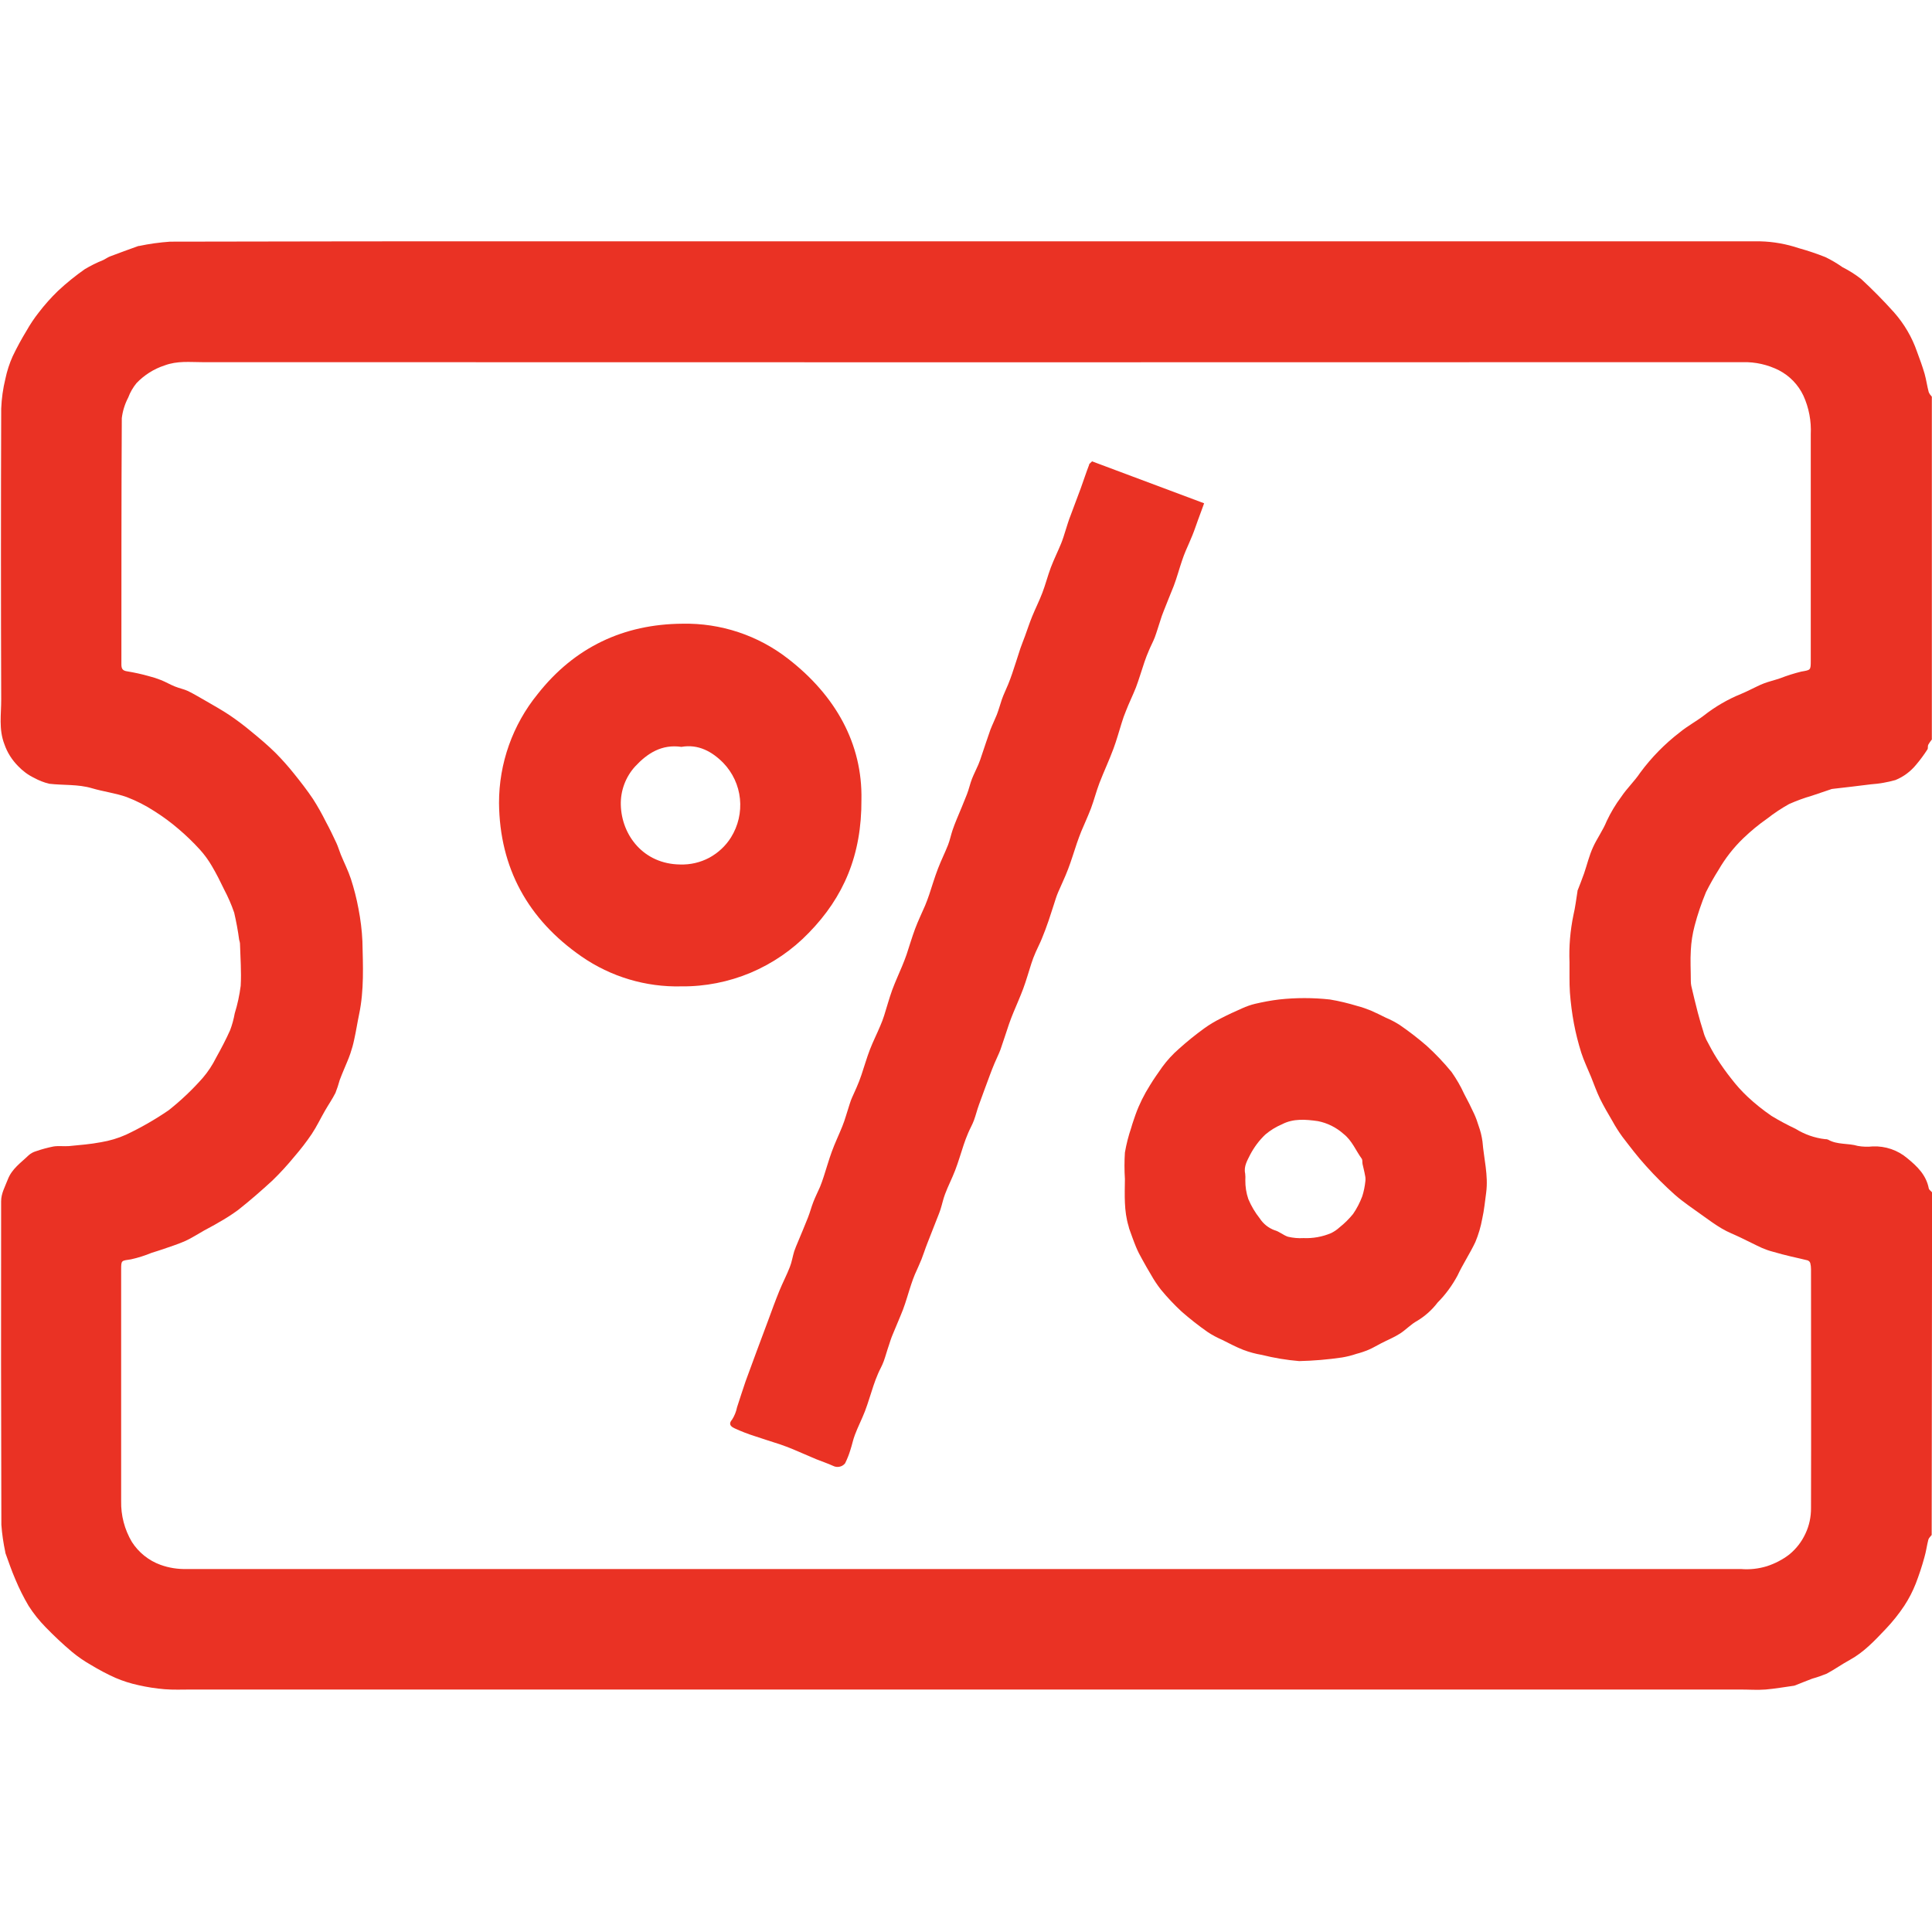
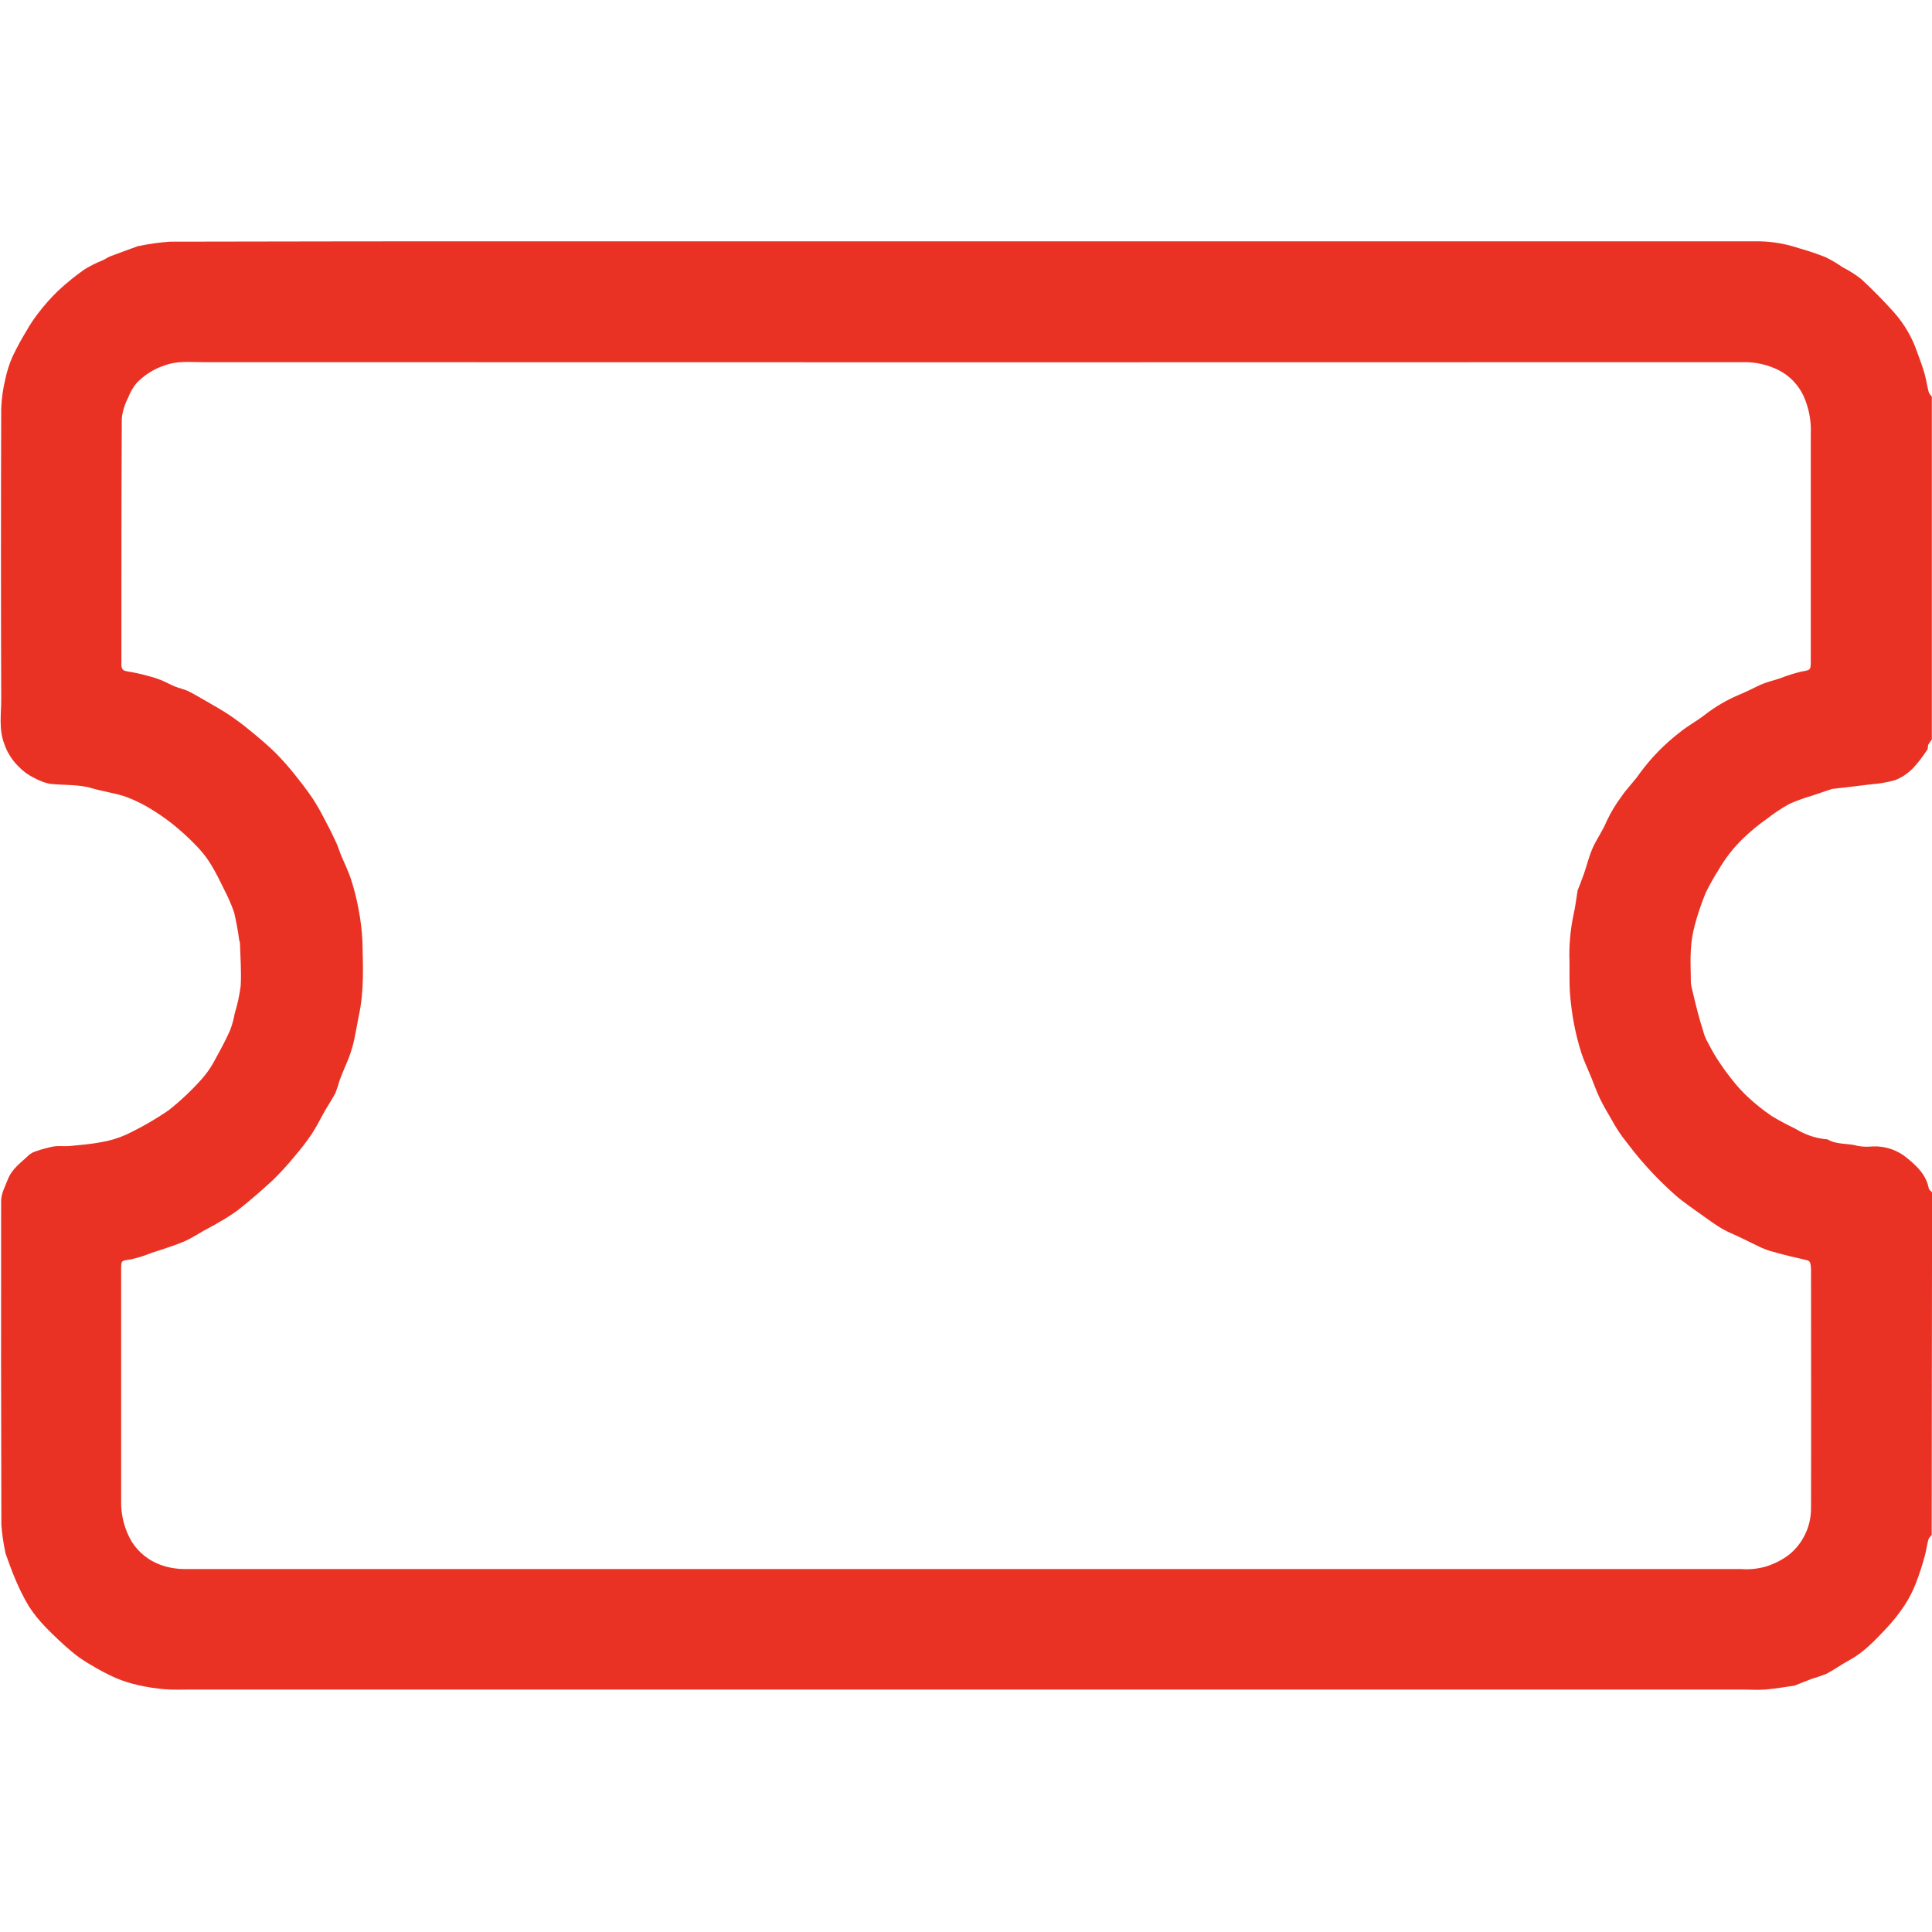
<svg xmlns="http://www.w3.org/2000/svg" width="24" height="24" viewBox="0 0 24 24" fill="none">
  <path d="M23.996 19.068C23.982 19.087 23.961 19.104 23.955 19.125C23.936 19.198 23.927 19.273 23.906 19.344C23.876 19.455 23.84 19.563 23.799 19.67C23.761 19.767 23.713 19.86 23.656 19.947C23.588 20.049 23.511 20.146 23.426 20.235C23.291 20.377 23.156 20.523 22.979 20.62C22.881 20.673 22.791 20.738 22.692 20.791C22.633 20.815 22.573 20.836 22.512 20.853C22.44 20.88 22.37 20.909 22.299 20.937C22.294 20.939 22.289 20.94 22.284 20.941C22.167 20.957 22.05 20.978 21.932 20.988C21.83 20.996 21.727 20.988 21.625 20.988H2.372C2.262 20.988 2.152 20.993 2.043 20.984C1.934 20.975 1.827 20.958 1.721 20.934C1.624 20.913 1.528 20.883 1.437 20.844C1.331 20.797 1.228 20.742 1.129 20.682C1.046 20.635 0.968 20.581 0.894 20.52C0.78 20.424 0.671 20.321 0.567 20.214C0.488 20.133 0.416 20.044 0.355 19.948C0.293 19.843 0.238 19.733 0.191 19.62C0.144 19.512 0.106 19.399 0.066 19.289C0.066 19.286 0.066 19.284 0.066 19.282C0.042 19.169 0.025 19.055 0.017 18.941C0.013 17.602 0.012 16.262 0.014 14.923C0.014 14.825 0.062 14.743 0.096 14.654C0.147 14.519 0.259 14.445 0.354 14.353C0.38 14.329 0.412 14.311 0.447 14.301C0.518 14.276 0.59 14.257 0.664 14.242C0.726 14.232 0.794 14.242 0.858 14.237C0.991 14.224 1.124 14.214 1.254 14.189C1.362 14.171 1.467 14.14 1.567 14.095C1.751 14.008 1.927 13.907 2.095 13.792C2.248 13.671 2.389 13.537 2.518 13.391C2.584 13.314 2.64 13.229 2.685 13.138C2.747 13.027 2.806 12.915 2.858 12.799C2.884 12.731 2.903 12.66 2.916 12.588C2.951 12.476 2.975 12.362 2.99 12.246C3 12.071 2.986 11.894 2.981 11.718C2.979 11.704 2.976 11.69 2.971 11.675C2.956 11.562 2.935 11.449 2.909 11.337C2.875 11.238 2.833 11.142 2.784 11.049C2.737 10.951 2.688 10.853 2.633 10.76C2.59 10.686 2.54 10.617 2.483 10.554C2.4 10.463 2.312 10.378 2.219 10.299C2.124 10.217 2.023 10.143 1.917 10.076C1.809 10.006 1.694 9.947 1.573 9.901C1.434 9.852 1.285 9.834 1.143 9.792C0.968 9.74 0.788 9.757 0.611 9.736C0.545 9.72 0.482 9.695 0.424 9.663C0.349 9.627 0.282 9.577 0.225 9.517C0.149 9.44 0.09 9.348 0.055 9.246C-0.018 9.058 0.016 8.871 0.015 8.688C0.011 7.484 0.011 6.28 0.015 5.076C0.02 4.951 0.037 4.827 0.067 4.705C0.087 4.61 0.117 4.516 0.157 4.427C0.209 4.318 0.267 4.211 0.33 4.108C0.374 4.03 0.424 3.955 0.479 3.885C0.553 3.788 0.634 3.697 0.721 3.613C0.825 3.516 0.936 3.426 1.053 3.344C1.125 3.301 1.201 3.263 1.279 3.232C1.309 3.218 1.335 3.198 1.365 3.186C1.482 3.141 1.6 3.099 1.719 3.056C1.721 3.055 1.724 3.055 1.726 3.056C1.853 3.029 1.983 3.011 2.113 3.002C3.71 2.998 5.306 2.997 6.902 2.998H21.628C21.708 2.998 21.788 2.998 21.868 2.998C22.03 3.002 22.191 3.031 22.346 3.083C22.457 3.114 22.568 3.151 22.676 3.194C22.75 3.23 22.82 3.271 22.888 3.319C22.969 3.36 23.047 3.409 23.119 3.465C23.262 3.597 23.399 3.736 23.529 3.881C23.655 4.024 23.752 4.189 23.814 4.369C23.848 4.46 23.881 4.551 23.908 4.643C23.929 4.718 23.939 4.795 23.959 4.87C23.968 4.892 23.982 4.911 23.998 4.928V9.186C23.982 9.207 23.966 9.229 23.953 9.252C23.945 9.269 23.953 9.295 23.943 9.31C23.901 9.375 23.855 9.438 23.805 9.497C23.736 9.582 23.647 9.649 23.546 9.69C23.447 9.718 23.345 9.736 23.242 9.743C23.083 9.764 22.923 9.781 22.763 9.8C22.754 9.801 22.744 9.804 22.735 9.808C22.658 9.834 22.581 9.859 22.504 9.886C22.409 9.913 22.316 9.948 22.225 9.988C22.13 10.041 22.039 10.101 21.954 10.168C21.849 10.241 21.75 10.323 21.658 10.411C21.537 10.527 21.433 10.66 21.349 10.805C21.292 10.895 21.24 10.988 21.192 11.083C21.136 11.219 21.088 11.359 21.051 11.501C21.025 11.6 21.009 11.702 21.004 11.804C20.996 11.929 21.004 12.058 21.004 12.186C21.004 12.207 21.006 12.228 21.01 12.248C21.036 12.359 21.062 12.47 21.091 12.58C21.111 12.659 21.135 12.736 21.159 12.813C21.168 12.849 21.181 12.883 21.197 12.916C21.239 12.996 21.282 13.078 21.331 13.154C21.386 13.239 21.444 13.321 21.507 13.4C21.568 13.48 21.636 13.555 21.708 13.623C21.801 13.71 21.901 13.79 22.006 13.862C22.103 13.921 22.203 13.974 22.306 14.023C22.417 14.092 22.542 14.136 22.672 14.151C22.685 14.15 22.697 14.152 22.709 14.157C22.823 14.223 22.959 14.199 23.078 14.235C23.139 14.246 23.203 14.248 23.265 14.241C23.421 14.235 23.574 14.287 23.693 14.388C23.814 14.487 23.928 14.595 23.96 14.763C23.964 14.781 23.987 14.795 24.001 14.812L23.996 19.068ZM12.003 19.491C15.21 19.491 18.417 19.491 21.627 19.491C21.735 19.5 21.845 19.488 21.949 19.456C22.05 19.423 22.145 19.374 22.229 19.309C22.314 19.239 22.382 19.151 22.428 19.051C22.475 18.952 22.498 18.843 22.497 18.733C22.5 17.743 22.497 16.754 22.497 15.765C22.497 15.74 22.494 15.715 22.488 15.691C22.485 15.683 22.481 15.676 22.476 15.67C22.47 15.665 22.463 15.66 22.456 15.657C22.387 15.639 22.316 15.625 22.246 15.608C22.176 15.591 22.099 15.572 22.026 15.55C21.979 15.538 21.933 15.522 21.889 15.503C21.799 15.462 21.712 15.416 21.623 15.374C21.545 15.336 21.463 15.306 21.39 15.262C21.316 15.219 21.229 15.157 21.152 15.101C21.035 15.016 20.913 14.936 20.805 14.841C20.68 14.729 20.561 14.611 20.449 14.486C20.342 14.369 20.248 14.244 20.152 14.119C20.108 14.058 20.067 13.994 20.031 13.928C19.977 13.836 19.923 13.744 19.876 13.649C19.83 13.553 19.801 13.467 19.764 13.376C19.727 13.286 19.676 13.179 19.643 13.077C19.606 12.958 19.575 12.838 19.552 12.715C19.528 12.588 19.512 12.459 19.502 12.329C19.494 12.204 19.498 12.079 19.497 11.954C19.489 11.757 19.506 11.559 19.546 11.366C19.569 11.27 19.58 11.171 19.596 11.073C19.596 11.071 19.596 11.069 19.596 11.066C19.623 10.995 19.653 10.923 19.678 10.85C19.715 10.742 19.741 10.63 19.788 10.527C19.834 10.423 19.913 10.314 19.958 10.202C20.008 10.095 20.069 9.993 20.14 9.898C20.21 9.793 20.305 9.704 20.375 9.599C20.516 9.408 20.682 9.239 20.87 9.095C20.961 9.02 21.068 8.963 21.163 8.891C21.305 8.779 21.463 8.687 21.631 8.619C21.67 8.603 21.709 8.584 21.748 8.565C21.803 8.54 21.856 8.51 21.913 8.489C21.97 8.467 22.046 8.449 22.113 8.426C22.198 8.393 22.286 8.365 22.375 8.343C22.492 8.322 22.494 8.329 22.494 8.206C22.494 7.269 22.494 6.332 22.494 5.395C22.502 5.23 22.471 5.066 22.403 4.916C22.339 4.78 22.232 4.669 22.099 4.6C21.96 4.53 21.806 4.495 21.65 4.499C15.272 4.501 8.893 4.501 2.515 4.499C2.358 4.499 2.203 4.48 2.043 4.54C1.911 4.583 1.792 4.659 1.696 4.759C1.652 4.813 1.617 4.873 1.593 4.938C1.551 5.018 1.524 5.104 1.513 5.194C1.507 6.213 1.509 7.232 1.508 8.254C1.508 8.31 1.525 8.332 1.582 8.34C1.672 8.355 1.76 8.374 1.848 8.399C1.9 8.412 1.95 8.428 2 8.448C2.058 8.471 2.113 8.504 2.171 8.527C2.229 8.551 2.284 8.56 2.337 8.585C2.414 8.623 2.487 8.668 2.562 8.71C2.66 8.767 2.759 8.822 2.853 8.885C2.946 8.948 3.036 9.016 3.122 9.088C3.226 9.173 3.329 9.26 3.424 9.354C3.504 9.435 3.58 9.52 3.651 9.609C3.734 9.712 3.815 9.816 3.888 9.925C3.947 10.017 4 10.112 4.049 10.21C4.095 10.295 4.137 10.382 4.178 10.47C4.2 10.517 4.214 10.568 4.234 10.617C4.275 10.717 4.325 10.815 4.359 10.918C4.398 11.039 4.43 11.163 4.453 11.288C4.479 11.422 4.496 11.557 4.502 11.693C4.509 11.996 4.524 12.3 4.461 12.6C4.439 12.705 4.423 12.812 4.399 12.918C4.387 12.976 4.371 13.032 4.352 13.088C4.329 13.156 4.299 13.221 4.272 13.287C4.254 13.331 4.236 13.373 4.22 13.417C4.205 13.471 4.188 13.524 4.167 13.577C4.129 13.652 4.08 13.723 4.038 13.796C3.982 13.893 3.934 13.995 3.872 14.088C3.807 14.184 3.736 14.276 3.66 14.364C3.574 14.469 3.482 14.57 3.384 14.665C3.248 14.79 3.105 14.915 2.959 15.03C2.881 15.087 2.799 15.14 2.714 15.187C2.657 15.222 2.596 15.252 2.537 15.285C2.46 15.328 2.386 15.377 2.306 15.414C2.214 15.455 2.119 15.485 2.021 15.519C1.976 15.535 1.929 15.548 1.884 15.563C1.801 15.597 1.715 15.625 1.627 15.644C1.507 15.662 1.505 15.653 1.505 15.773C1.505 16.73 1.505 17.687 1.505 18.646C1.501 18.824 1.547 19 1.638 19.154C1.722 19.285 1.847 19.386 1.994 19.439C2.099 19.477 2.21 19.494 2.322 19.491C5.548 19.491 8.776 19.491 12.003 19.491Z" fill="#EA3224" />
-   <path d="M13.566 5.731L14.958 6.252C14.949 6.275 14.939 6.304 14.929 6.332L14.881 6.462C14.858 6.525 14.837 6.59 14.811 6.653C14.786 6.716 14.757 6.778 14.73 6.841C14.713 6.882 14.697 6.923 14.683 6.966C14.648 7.069 14.62 7.175 14.581 7.278C14.541 7.381 14.495 7.487 14.456 7.59C14.439 7.631 14.425 7.672 14.412 7.715C14.389 7.783 14.37 7.851 14.345 7.918C14.324 7.972 14.296 8.023 14.274 8.076C14.251 8.129 14.234 8.173 14.217 8.223C14.181 8.329 14.15 8.436 14.111 8.54C14.07 8.643 14.024 8.735 13.986 8.834C13.966 8.881 13.949 8.931 13.934 8.98C13.9 9.087 13.871 9.196 13.832 9.3C13.779 9.444 13.713 9.583 13.658 9.726C13.618 9.831 13.591 9.939 13.552 10.043C13.512 10.147 13.471 10.234 13.431 10.33C13.412 10.377 13.395 10.425 13.378 10.473C13.341 10.581 13.309 10.691 13.268 10.797C13.228 10.903 13.185 10.988 13.144 11.085C13.122 11.136 13.107 11.189 13.09 11.241C13.069 11.303 13.049 11.37 13.027 11.434C13.001 11.511 12.972 11.588 12.941 11.663C12.919 11.718 12.891 11.77 12.867 11.825C12.843 11.879 12.828 11.92 12.812 11.969C12.778 12.073 12.749 12.179 12.711 12.281C12.673 12.383 12.631 12.476 12.591 12.573C12.571 12.623 12.551 12.671 12.534 12.722C12.498 12.827 12.465 12.934 12.428 13.039C12.407 13.096 12.378 13.151 12.355 13.207C12.332 13.263 12.315 13.304 12.297 13.354C12.252 13.479 12.205 13.598 12.162 13.721C12.139 13.783 12.122 13.853 12.099 13.916C12.079 13.971 12.049 14.021 12.027 14.074C12.004 14.127 11.988 14.172 11.971 14.222C11.936 14.327 11.905 14.435 11.865 14.539C11.825 14.643 11.777 14.734 11.74 14.833C11.716 14.896 11.704 14.958 11.684 15.021C11.671 15.063 11.653 15.104 11.637 15.146C11.597 15.248 11.556 15.35 11.517 15.452C11.492 15.515 11.472 15.581 11.447 15.644C11.422 15.707 11.392 15.769 11.365 15.831C11.348 15.873 11.332 15.915 11.319 15.956C11.284 16.06 11.256 16.166 11.217 16.269C11.177 16.372 11.13 16.477 11.088 16.581C11.07 16.623 11.056 16.668 11.042 16.712C11.02 16.774 11.002 16.843 10.979 16.907C10.956 16.971 10.929 17.012 10.907 17.065C10.884 17.118 10.868 17.162 10.851 17.212C10.815 17.318 10.785 17.425 10.745 17.53C10.705 17.634 10.657 17.725 10.62 17.824C10.596 17.886 10.585 17.949 10.563 18.014C10.546 18.071 10.524 18.125 10.498 18.178C10.48 18.2 10.456 18.215 10.429 18.22C10.402 18.226 10.374 18.222 10.35 18.21C10.282 18.179 10.21 18.155 10.14 18.127C10.042 18.086 9.946 18.044 9.848 18.002C9.797 17.981 9.744 17.961 9.692 17.943C9.586 17.908 9.48 17.876 9.375 17.84C9.29 17.813 9.207 17.781 9.125 17.743C9.095 17.729 9.038 17.699 9.094 17.635C9.124 17.588 9.145 17.536 9.156 17.481C9.192 17.373 9.225 17.265 9.262 17.159C9.307 17.034 9.354 16.909 9.4 16.784C9.447 16.659 9.493 16.534 9.54 16.409C9.586 16.284 9.631 16.159 9.682 16.034C9.722 15.936 9.772 15.841 9.811 15.741C9.836 15.679 9.846 15.61 9.866 15.544C9.879 15.505 9.896 15.467 9.912 15.428C9.954 15.327 9.997 15.226 10.037 15.124C10.062 15.061 10.079 14.994 10.104 14.93C10.129 14.866 10.16 14.805 10.187 14.743C10.204 14.701 10.219 14.658 10.232 14.618C10.266 14.515 10.295 14.41 10.333 14.306C10.371 14.201 10.421 14.098 10.463 13.993C10.481 13.95 10.495 13.906 10.509 13.861C10.53 13.799 10.548 13.731 10.571 13.667C10.592 13.613 10.619 13.562 10.641 13.508C10.664 13.455 10.683 13.407 10.7 13.356C10.736 13.251 10.766 13.143 10.806 13.039C10.846 12.936 10.893 12.844 10.934 12.746C10.953 12.703 10.969 12.66 10.983 12.616C11.017 12.509 11.046 12.401 11.084 12.296C11.123 12.191 11.165 12.102 11.205 12.005C11.225 11.956 11.245 11.907 11.262 11.857C11.297 11.752 11.328 11.645 11.367 11.54C11.406 11.436 11.45 11.346 11.492 11.249C11.511 11.204 11.527 11.159 11.543 11.113C11.579 11.005 11.611 10.896 11.652 10.79C11.693 10.683 11.738 10.595 11.777 10.496C11.8 10.437 11.813 10.371 11.833 10.312C11.848 10.267 11.866 10.222 11.884 10.178C11.927 10.074 11.972 9.97 12.012 9.866C12.037 9.803 12.05 9.736 12.075 9.673C12.1 9.61 12.128 9.558 12.153 9.499C12.17 9.459 12.184 9.418 12.197 9.377C12.233 9.273 12.266 9.168 12.303 9.065C12.327 9.003 12.358 8.94 12.383 8.878C12.407 8.815 12.424 8.753 12.445 8.69C12.466 8.628 12.498 8.565 12.523 8.503C12.541 8.458 12.558 8.414 12.573 8.369C12.608 8.265 12.641 8.162 12.675 8.056C12.693 8.004 12.714 7.953 12.733 7.901C12.763 7.819 12.79 7.735 12.823 7.655C12.863 7.557 12.911 7.463 12.948 7.365C12.986 7.267 13.015 7.153 13.054 7.049C13.094 6.944 13.142 6.849 13.183 6.748C13.204 6.696 13.22 6.642 13.237 6.588C13.254 6.535 13.275 6.463 13.3 6.401C13.34 6.289 13.385 6.179 13.425 6.067C13.461 5.969 13.492 5.87 13.53 5.773C13.522 5.769 13.549 5.749 13.566 5.731Z" fill="#EA3224" />
-   <path d="M10.701 9.934C10.705 10.621 10.48 11.145 10.047 11.588C9.842 11.801 9.596 11.969 9.324 12.084C9.052 12.198 8.759 12.256 8.464 12.253C8.022 12.264 7.588 12.134 7.224 11.882C6.559 11.421 6.207 10.783 6.199 9.976C6.198 9.483 6.368 9.004 6.679 8.622C7.136 8.041 7.746 7.753 8.477 7.748C8.952 7.738 9.417 7.892 9.792 8.185C10.38 8.641 10.715 9.24 10.701 9.934ZM8.465 9.278C8.22 9.242 8.041 9.358 7.889 9.522C7.771 9.652 7.707 9.824 7.712 10C7.722 10.375 7.993 10.734 8.45 10.739C8.576 10.743 8.7 10.714 8.811 10.655C8.921 10.595 9.015 10.508 9.081 10.402C9.17 10.259 9.209 10.091 9.192 9.923C9.175 9.755 9.102 9.599 8.985 9.477C8.846 9.336 8.674 9.241 8.465 9.278Z" fill="#EA3224" />
-   <path d="M13.974 14.646C13.967 14.536 13.967 14.426 13.974 14.317C13.992 14.213 14.018 14.111 14.052 14.011C14.067 13.955 14.088 13.901 14.106 13.846C14.152 13.718 14.213 13.596 14.285 13.482C14.333 13.402 14.387 13.328 14.439 13.253C14.499 13.171 14.569 13.095 14.646 13.028C14.746 12.938 14.85 12.854 14.959 12.775C15.025 12.727 15.095 12.686 15.167 12.65C15.254 12.605 15.343 12.564 15.432 12.525C15.483 12.502 15.536 12.483 15.59 12.47C15.689 12.447 15.788 12.428 15.889 12.416C16.098 12.393 16.31 12.393 16.52 12.416C16.635 12.435 16.75 12.463 16.862 12.497C16.919 12.512 16.974 12.531 17.028 12.553C17.09 12.58 17.153 12.611 17.215 12.642C17.275 12.667 17.332 12.697 17.387 12.732C17.502 12.811 17.614 12.897 17.72 12.989C17.832 13.09 17.936 13.2 18.032 13.317C18.092 13.403 18.145 13.493 18.188 13.588C18.232 13.67 18.274 13.753 18.313 13.838C18.335 13.886 18.353 13.936 18.368 13.986C18.391 14.049 18.407 14.115 18.416 14.181C18.433 14.392 18.49 14.6 18.462 14.814C18.447 14.923 18.437 15.032 18.413 15.139C18.395 15.239 18.366 15.337 18.327 15.43C18.26 15.572 18.171 15.705 18.105 15.847C18.039 15.969 17.957 16.082 17.859 16.18C17.79 16.271 17.703 16.349 17.605 16.408C17.527 16.45 17.465 16.519 17.39 16.567C17.315 16.615 17.234 16.647 17.157 16.687C17.105 16.713 17.056 16.744 17.004 16.766C16.954 16.787 16.902 16.805 16.85 16.818C16.792 16.838 16.732 16.853 16.671 16.863C16.495 16.889 16.317 16.904 16.139 16.908C15.982 16.895 15.827 16.869 15.675 16.831C15.597 16.818 15.52 16.797 15.446 16.769C15.355 16.734 15.269 16.687 15.182 16.644C15.12 16.617 15.059 16.585 15.002 16.547C14.889 16.468 14.78 16.382 14.676 16.291C14.585 16.206 14.5 16.116 14.421 16.02C14.375 15.961 14.333 15.898 14.297 15.833C14.26 15.77 14.225 15.712 14.192 15.65C14.162 15.598 14.135 15.545 14.112 15.49C14.081 15.415 14.055 15.339 14.027 15.262C14.024 15.253 14.023 15.243 14.02 15.234C13.961 15.041 13.972 14.843 13.974 14.646ZM15.47 14.661C15.469 14.74 15.481 14.819 15.507 14.895C15.543 14.981 15.591 15.062 15.649 15.135C15.693 15.203 15.757 15.254 15.832 15.282C15.891 15.297 15.941 15.344 15.999 15.363C16.063 15.378 16.128 15.384 16.193 15.38C16.31 15.385 16.427 15.364 16.536 15.318C16.574 15.299 16.61 15.275 16.641 15.246C16.703 15.197 16.758 15.142 16.808 15.081C16.855 15.013 16.893 14.939 16.922 14.862C16.942 14.801 16.954 14.738 16.961 14.675C16.964 14.65 16.963 14.625 16.957 14.601C16.949 14.553 16.936 14.507 16.926 14.46C16.922 14.438 16.926 14.41 16.918 14.397C16.842 14.293 16.797 14.17 16.689 14.085C16.599 14.005 16.489 13.95 16.371 13.927C16.223 13.906 16.068 13.892 15.926 13.966C15.851 13.998 15.78 14.041 15.718 14.094C15.642 14.166 15.579 14.251 15.53 14.344C15.496 14.413 15.448 14.489 15.468 14.578C15.471 14.605 15.472 14.633 15.47 14.661Z" fill="#EA3224" />
</svg>